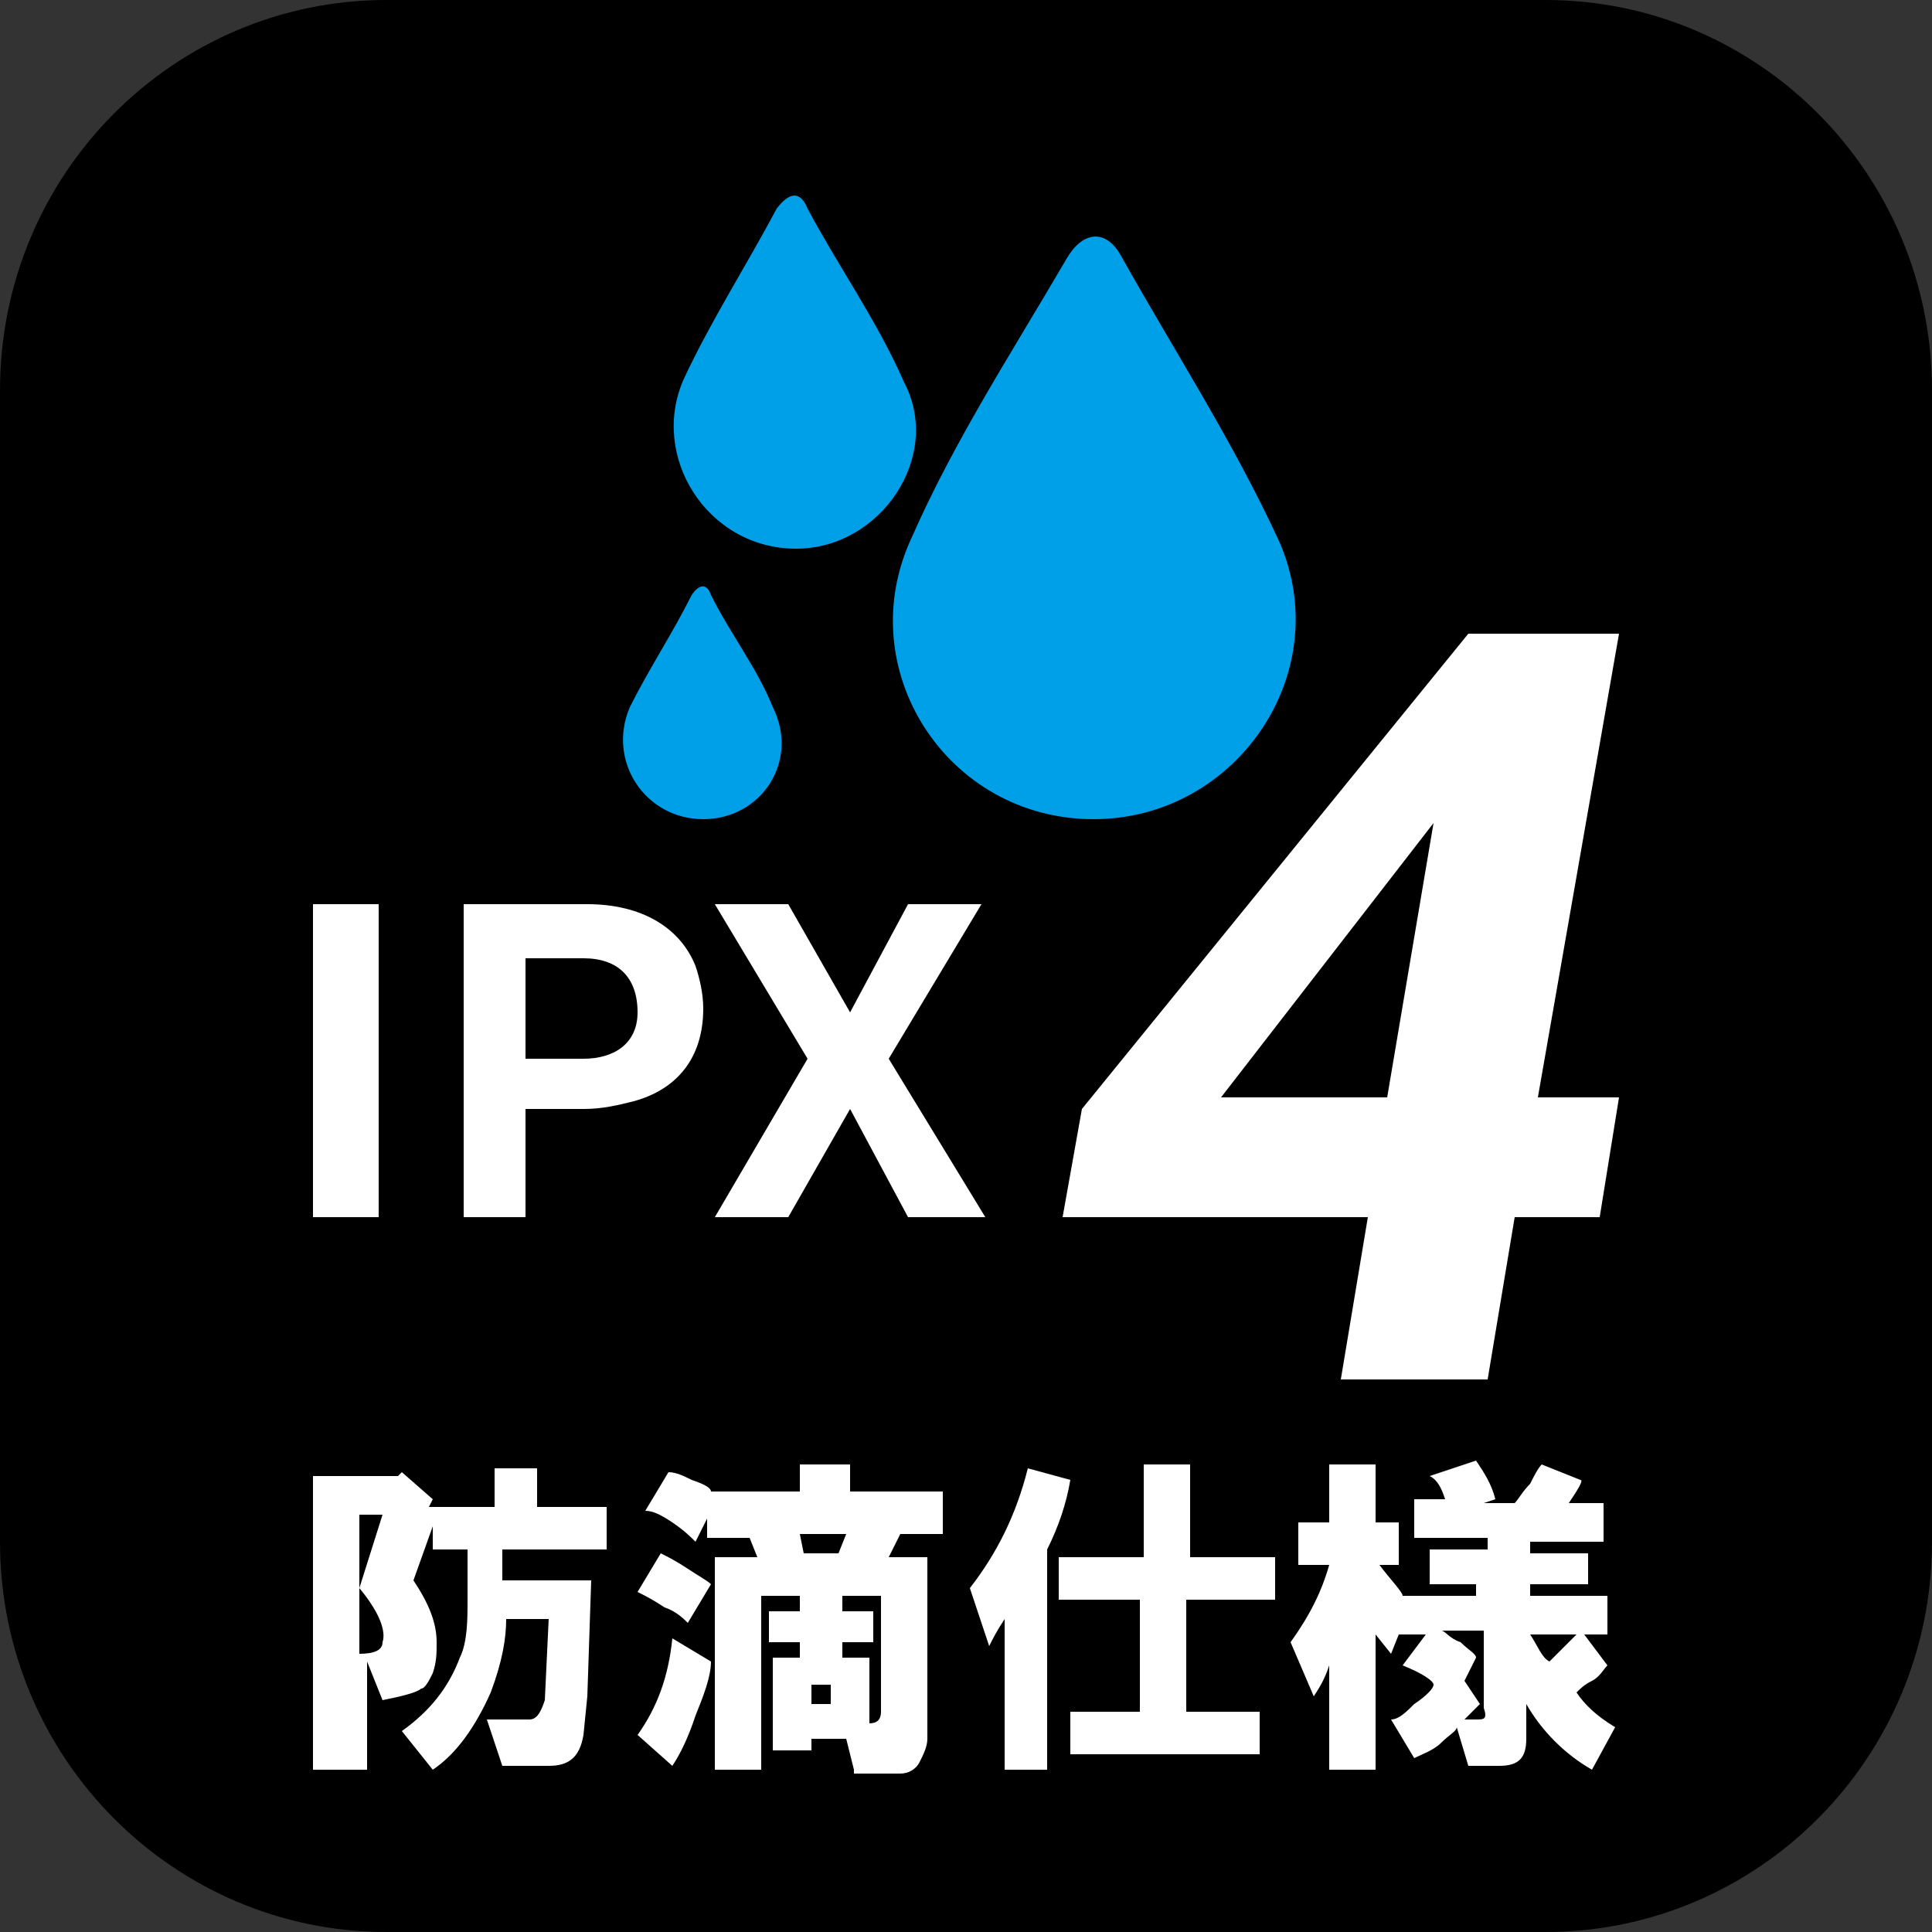
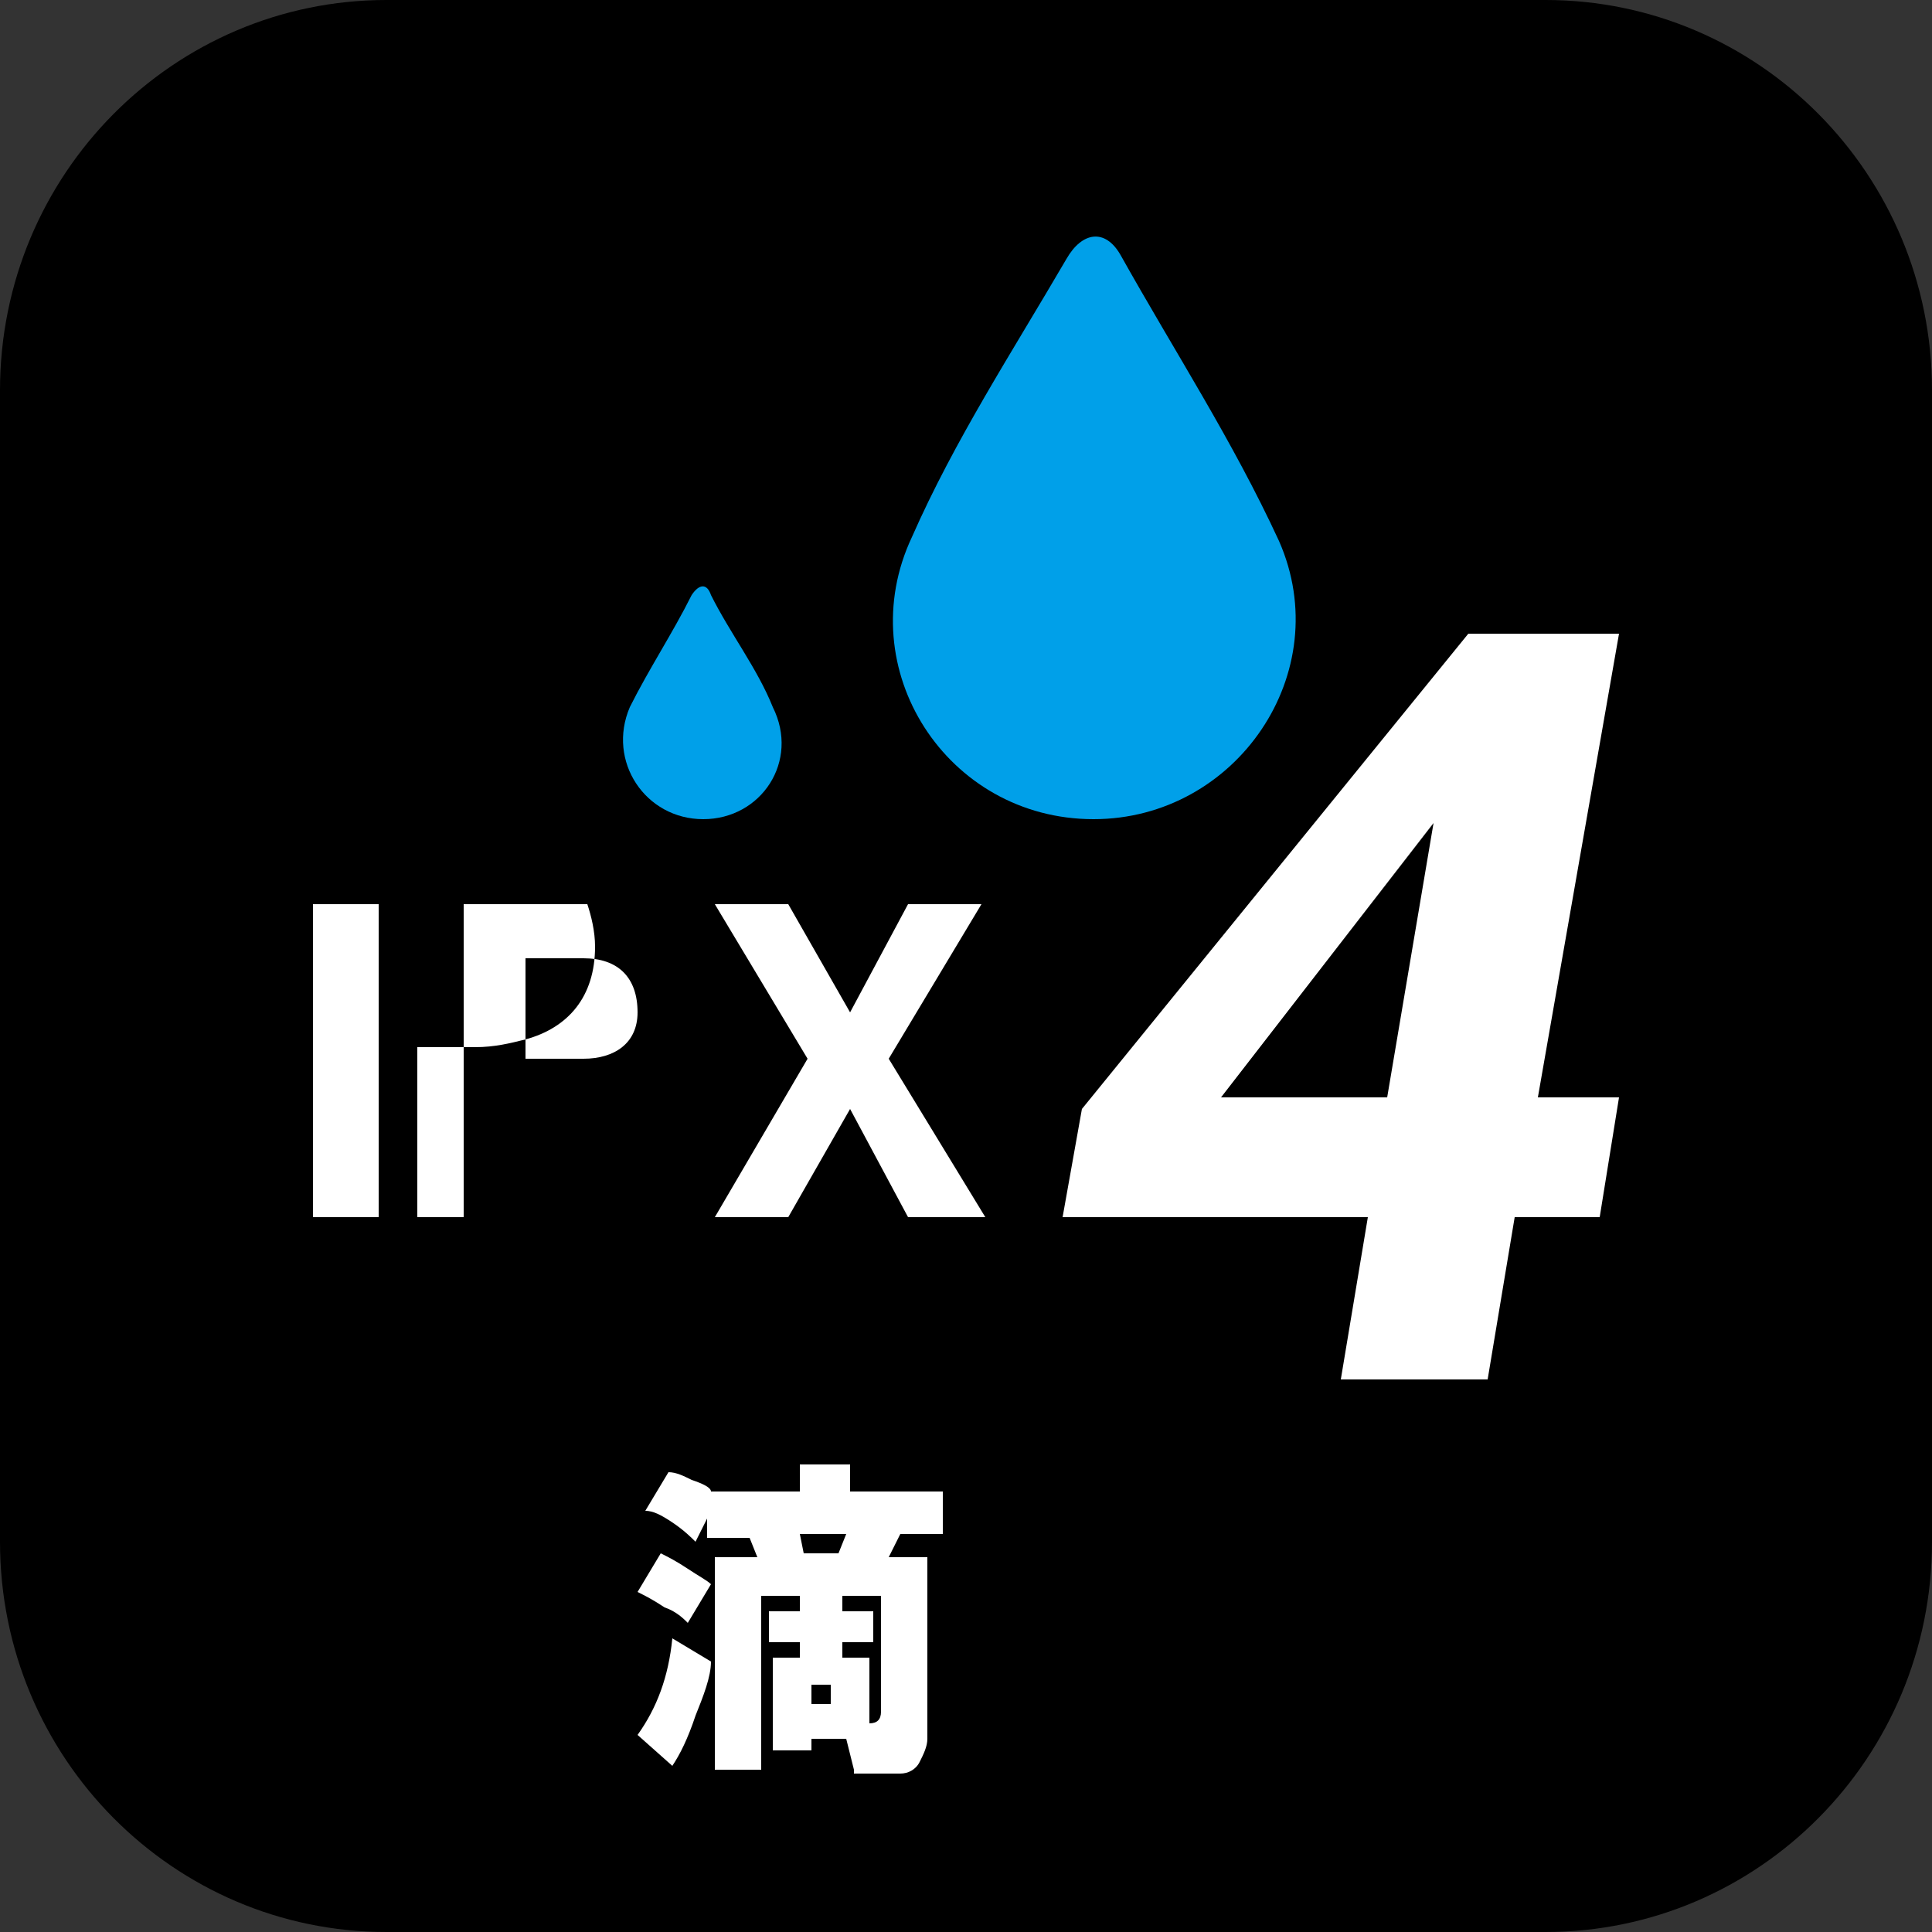
<svg xmlns="http://www.w3.org/2000/svg" version="1.1" id="レイヤー_1" x="0px" y="0px" viewBox="0 0 50 50" style="enable-background:new 0 0 50 50;" xml:space="preserve">
  <rect x="0" y="0" width="50" height="50" fill="#333333" stroke="none" />
  <style type="text/css">
	.st0{fill:#FFFFFF;}
	.st1{fill:#00A0E9;}
</style>
  <g>
    <path d="M50,39.9C50,45.5,45.5,50,40,50H10C4.5,50,0,45.5,0,39.9V10.1C0,4.5,4.5,0,10,0H40c5.5,0,10,4.5,10,10.1V39.9z" />
    <g>
      <rect x="8.1" y="23.4" class="st0" width="1.7" height="8.1" />
-       <path class="st0" d="M15.1,24.8h-1.5v2.6h1.5c0.8,0,1.4-0.4,1.4-1.2C16.5,25.3,16,24.8,15.1,24.8 M13.6,31.5H12v-8.1h3.2    c1.4,0,2.4,0.6,2.8,1.6c0.1,0.3,0.2,0.7,0.2,1.1c0,1.3-0.7,2.1-1.8,2.4c-0.4,0.1-0.8,0.2-1.3,0.2h-1.5V31.5z" />
+       <path class="st0" d="M15.1,24.8h-1.5v2.6h1.5c0.8,0,1.4-0.4,1.4-1.2C16.5,25.3,16,24.8,15.1,24.8 M13.6,31.5H12v-8.1h3.2    c0.1,0.3,0.2,0.7,0.2,1.1c0,1.3-0.7,2.1-1.8,2.4c-0.4,0.1-0.8,0.2-1.3,0.2h-1.5V31.5z" />
      <polygon class="st0" points="23.5,23.4 25.4,23.4 23,27.4 25.5,31.5 23.5,31.5 22,28.7 20.4,31.5 18.5,31.5 20.9,27.4 18.5,23.4     20.4,23.4 22,26.2   " />
    </g>
    <path class="st0" d="M35.9,28.4l1.2-7.1l-5.5,7.1H35.9z M41.9,28.4l-0.5,3.1h-2.2l-0.7,4.2h-3.8l0.7-4.2h-7.9l0.5-2.8l10-12.3h3.9   l-2.1,12H41.9z" />
    <g>
      <path class="st1" d="M28.3,21.2c-3.8,0-6.3-3.9-4.7-7.3c1.1-2.5,2.6-4.8,4-7.2C28,6,28.6,5.9,29,6.6c1.4,2.5,2.9,4.8,4.1,7.4    C34.6,17.4,32,21.2,28.3,21.2" />
-       <path class="st1" d="M20.6,14.2c-2.3,0-3.8-2.4-2.9-4.4c0.7-1.5,1.6-2.9,2.4-4.4c0.3-0.4,0.6-0.5,0.8,0c0.8,1.5,1.8,2.9,2.5,4.5    C24.4,11.8,22.8,14.2,20.6,14.2" />
      <path class="st1" d="M18.2,21.2c-1.5,0-2.5-1.5-1.9-2.9c0.5-1,1.1-1.9,1.6-2.9c0.2-0.3,0.4-0.3,0.5,0c0.5,1,1.2,1.9,1.6,2.9    C20.7,19.7,19.7,21.2,18.2,21.2" />
    </g>
    <g>
-       <path class="st0" d="M9.3,41.1l0.6-1.9H9.3v3.6c0.4,0,0.6-0.1,0.6-0.3C10,42.2,9.8,41.7,9.3,41.1 M11.1,39h1.7v-1h1.1v1h1.8v1.1    H13v0.8h2.3l-0.1,3l-0.1,1c-0.1,0.6-0.4,0.8-0.9,0.8h-1.2l-0.4-1.2h1.1c0.2,0,0.3-0.2,0.4-0.5l0.1-2.1h-1.1c0,0.5-0.1,1.1-0.4,1.9    c-0.4,0.9-0.9,1.6-1.5,2l-0.8-1c0.7-0.5,1.2-1.1,1.5-1.9c0.2-0.4,0.2-1,0.2-1.5v-1.3h-0.9v-0.6l-0.5,1.4c0.4,0.6,0.6,1.1,0.6,1.6    c0,0.3,0,0.5-0.1,0.8c-0.1,0.2-0.2,0.4-0.3,0.4c-0.1,0.1-0.5,0.2-1,0.3l-0.4-1v2.8H8.1v-7.6h2.2l0.1-0.1l0.8,0.7L11.1,39z" />
      <path class="st0" d="M22.5,42.9v1.7c0.2,0,0.3-0.1,0.3-0.3v-3h-1v0.4h0.8v0.8h-0.8v0.4H22.5z M21,44.1h0.5v-0.5H21V44.1z     M20.7,39.7l0.1,0.5h0.9l0.2-0.5H20.7z M22.1,45.8L21.9,45H21v0.3h-1v-2.4h0.7v-0.4h-0.8v-0.8h0.8v-0.4h-1v4.5h-1.2v-5.5h1.1    l-0.2-0.5h-1.1v-0.5L18,39.9c-0.1-0.1-0.3-0.3-0.6-0.5c-0.3-0.2-0.5-0.3-0.7-0.3l0.6-1c0.2,0,0.4,0.1,0.6,0.2    c0.3,0.1,0.5,0.2,0.5,0.3h2.3v-0.7h1.3v0.7h2.4v1.1h-1.1L23,40.3h1v4.7c0,0.2-0.1,0.4-0.2,0.6c-0.1,0.2-0.3,0.3-0.5,0.3H22.1z     M16.5,44.9c0.5-0.7,0.8-1.5,0.9-2.5l1,0.6c0,0.4-0.2,0.9-0.4,1.4c-0.2,0.6-0.4,1-0.6,1.3L16.5,44.9z M16.5,41.2l0.6-1    c0.2,0.1,0.4,0.2,0.7,0.4c0.3,0.2,0.5,0.3,0.6,0.4l-0.6,1c-0.1-0.1-0.3-0.3-0.6-0.4C16.9,41.4,16.7,41.3,16.5,41.2" />
-       <path class="st0" d="M27.4,41.4v-1.1h2.2v-2.4h1.2v2.4H33v1.1h-2.3v2.9h1.9v1.1h-4.9v-1.1h1.8v-2.9H27.4z M27.7,38.3    c-0.1,0.6-0.3,1.2-0.6,1.8v5.7H26v-3.9c-0.2,0.3-0.3,0.5-0.4,0.7l-0.5-1.5c0.7-0.9,1.2-1.9,1.5-3.1L27.7,38.3z" />
-       <path class="st0" d="M40.8,42.3h-1.2c0.2,0.3,0.3,0.6,0.5,0.7C40.3,42.8,40.5,42.6,40.8,42.3 M37.9,43.5l0.4,0.6l-0.4,0.4h0.3    c0.2,0,0.3,0,0.2-0.3v-2h-1.1c0.1,0,0.2,0.2,0.5,0.3c0.2,0.2,0.4,0.3,0.4,0.4L37.9,43.5z M40.6,38.9h0.9v1h-1.9v0.3h1.5V41h-1.5    v0.3h2v1H41l0.6,0.8c-0.1,0.1-0.2,0.3-0.4,0.4c-0.2,0.1-0.3,0.2-0.4,0.3c0.2,0.3,0.5,0.6,1,0.9l-0.6,1.1c-0.7-0.4-1.3-1-1.7-1.7    v0.9c0,0.5-0.2,0.7-0.7,0.7H38l-0.3-1c0,0.1-0.2,0.2-0.4,0.4c-0.2,0.2-0.5,0.3-0.7,0.4l-0.6-1c0.2,0,0.4-0.2,0.6-0.4    c0.3-0.2,0.5-0.4,0.5-0.5c0-0.1-0.3-0.3-0.8-0.5l0.6-0.8h-0.7l-0.2,0.5l-0.4-0.5v3.5h-1.2v-2.7c-0.1,0.3-0.2,0.5-0.4,0.8l-0.6-1.4    c0.5-0.7,0.8-1.3,1-2h-0.8v-1.1h0.8v-1.5h1.2v1.5h0.6v1.1h-0.5c0.3,0.4,0.6,0.7,0.6,0.8h1.9V41H37v-0.9h1.5v-0.3h-1.9v-1h0.8    c-0.1-0.3-0.2-0.5-0.4-0.6l1.2-0.4c0.2,0.3,0.4,0.6,0.5,1l-0.3,0.1h0.8c0.1-0.1,0.2-0.3,0.4-0.5c0.1-0.2,0.2-0.4,0.3-0.5l1,0.4    C41,38.3,40.8,38.6,40.6,38.9" />
    </g>
  </g>
</svg>